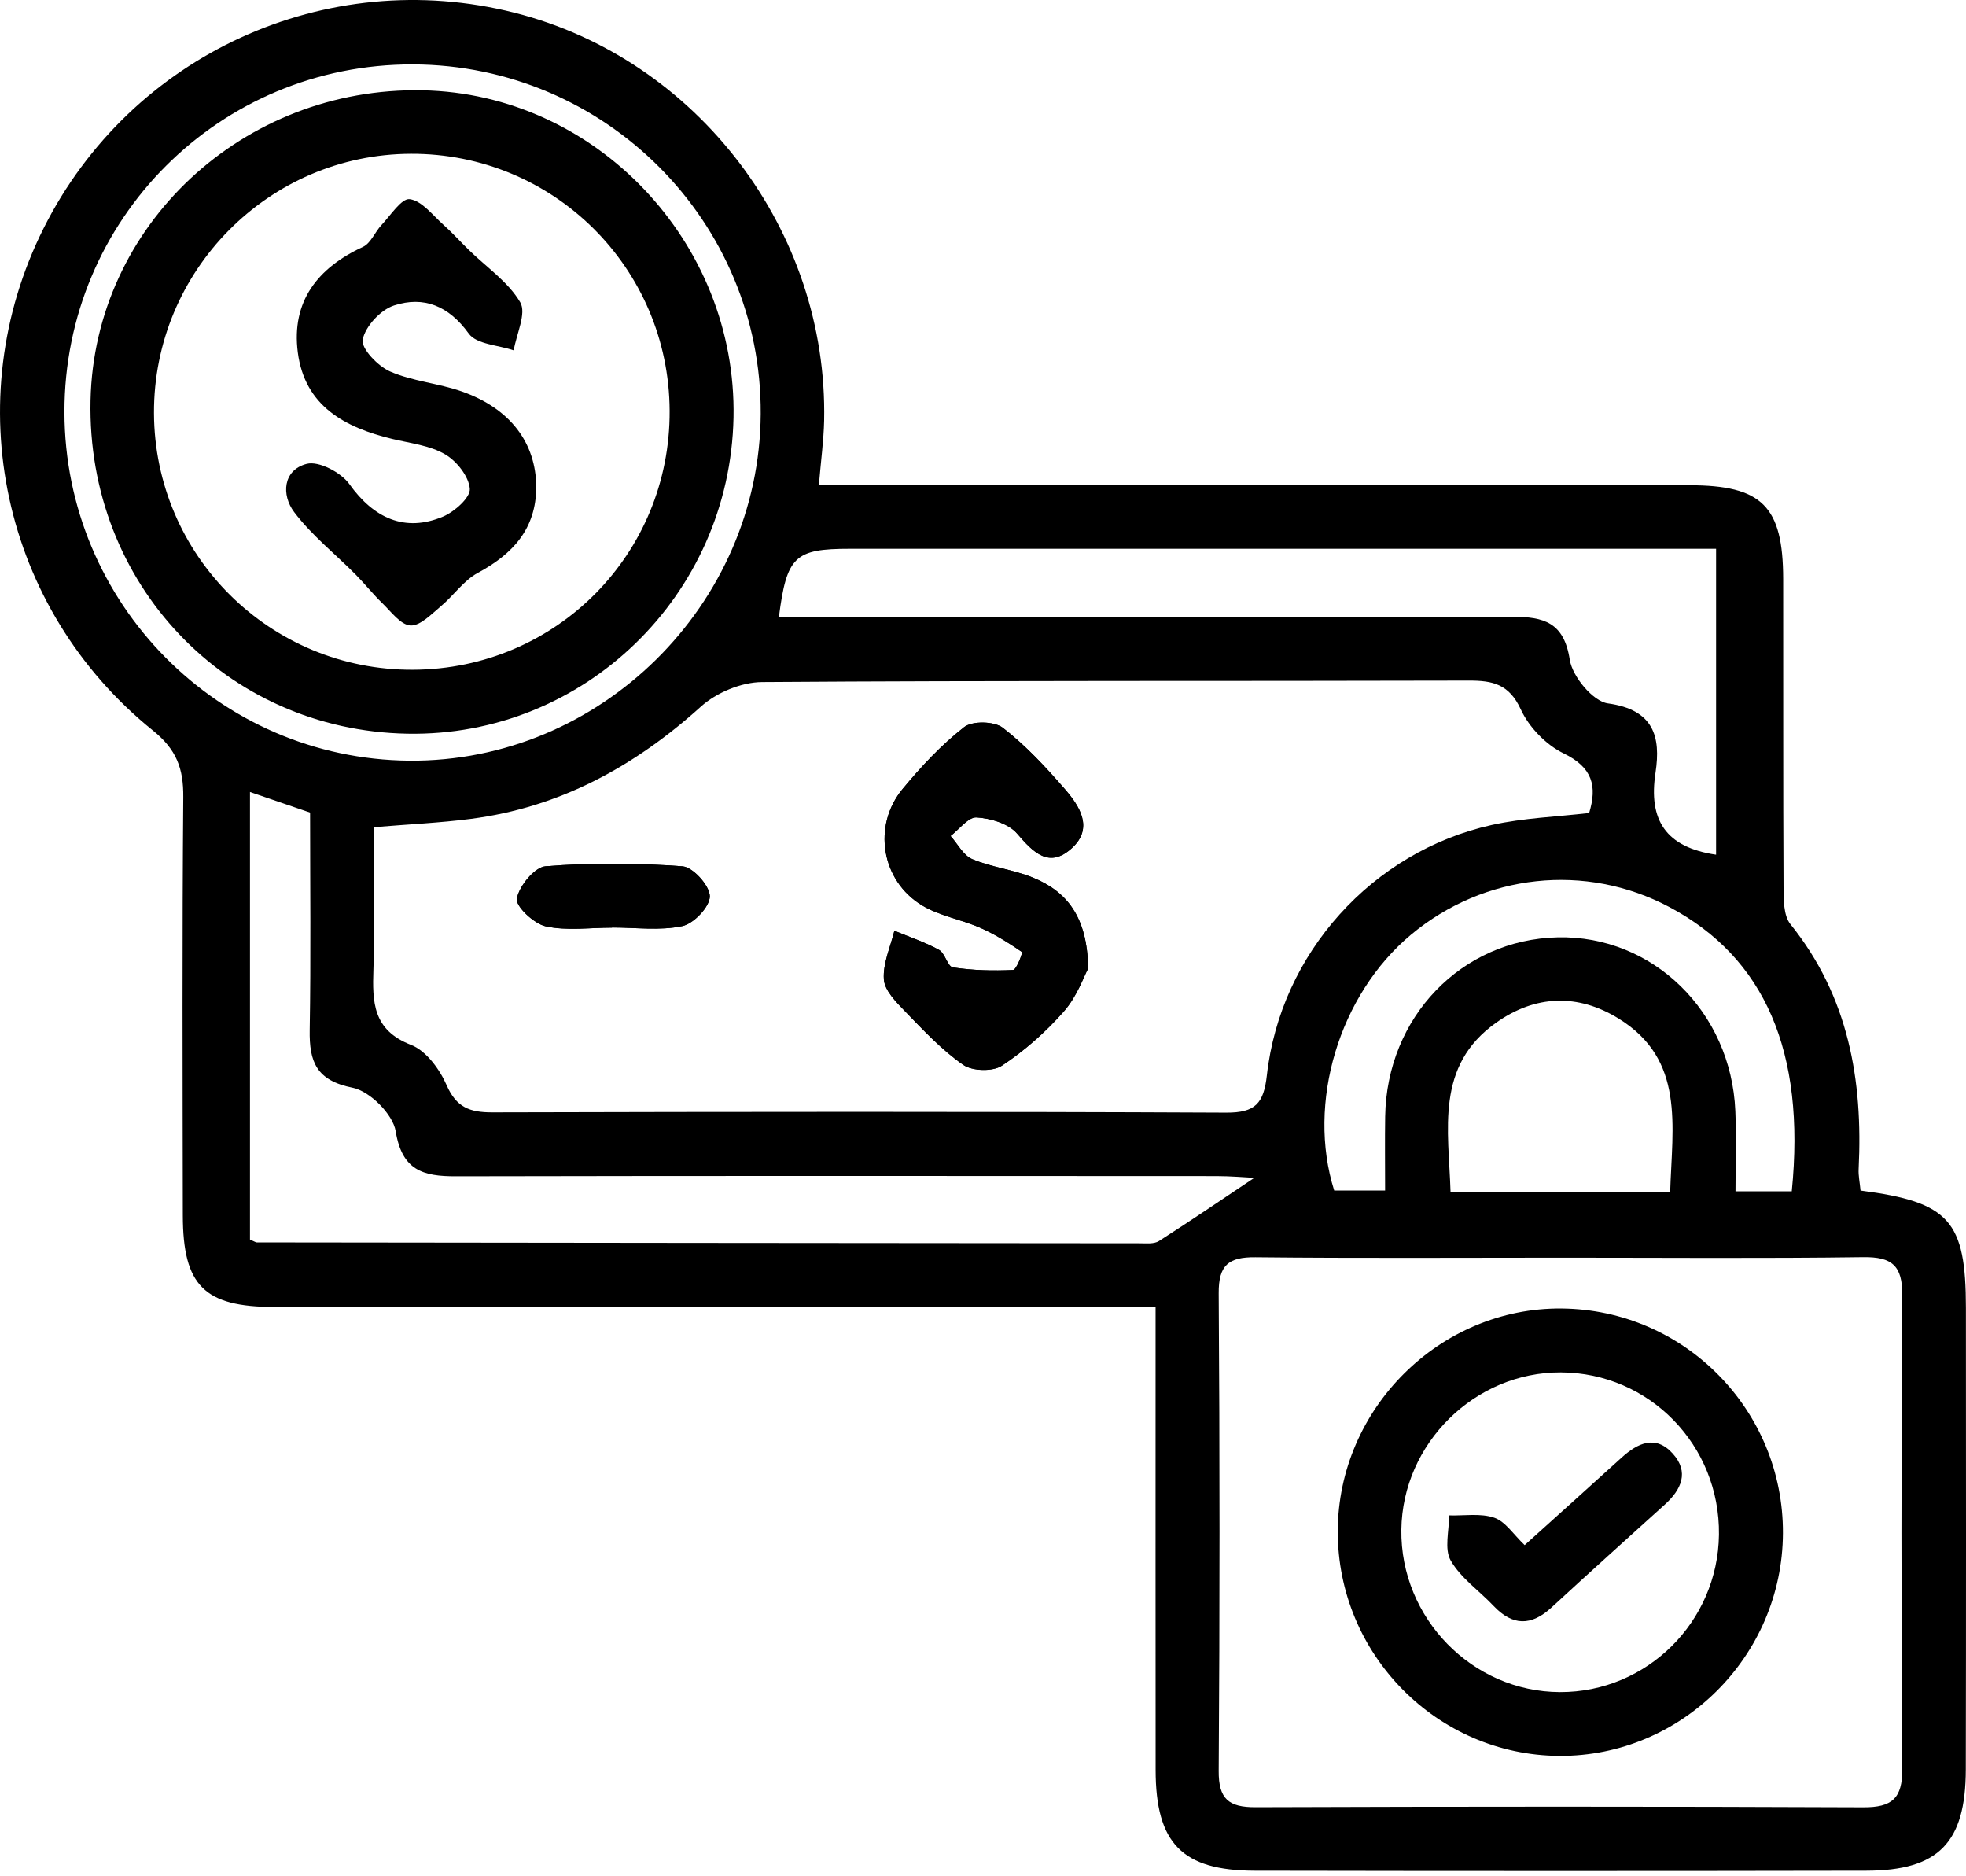
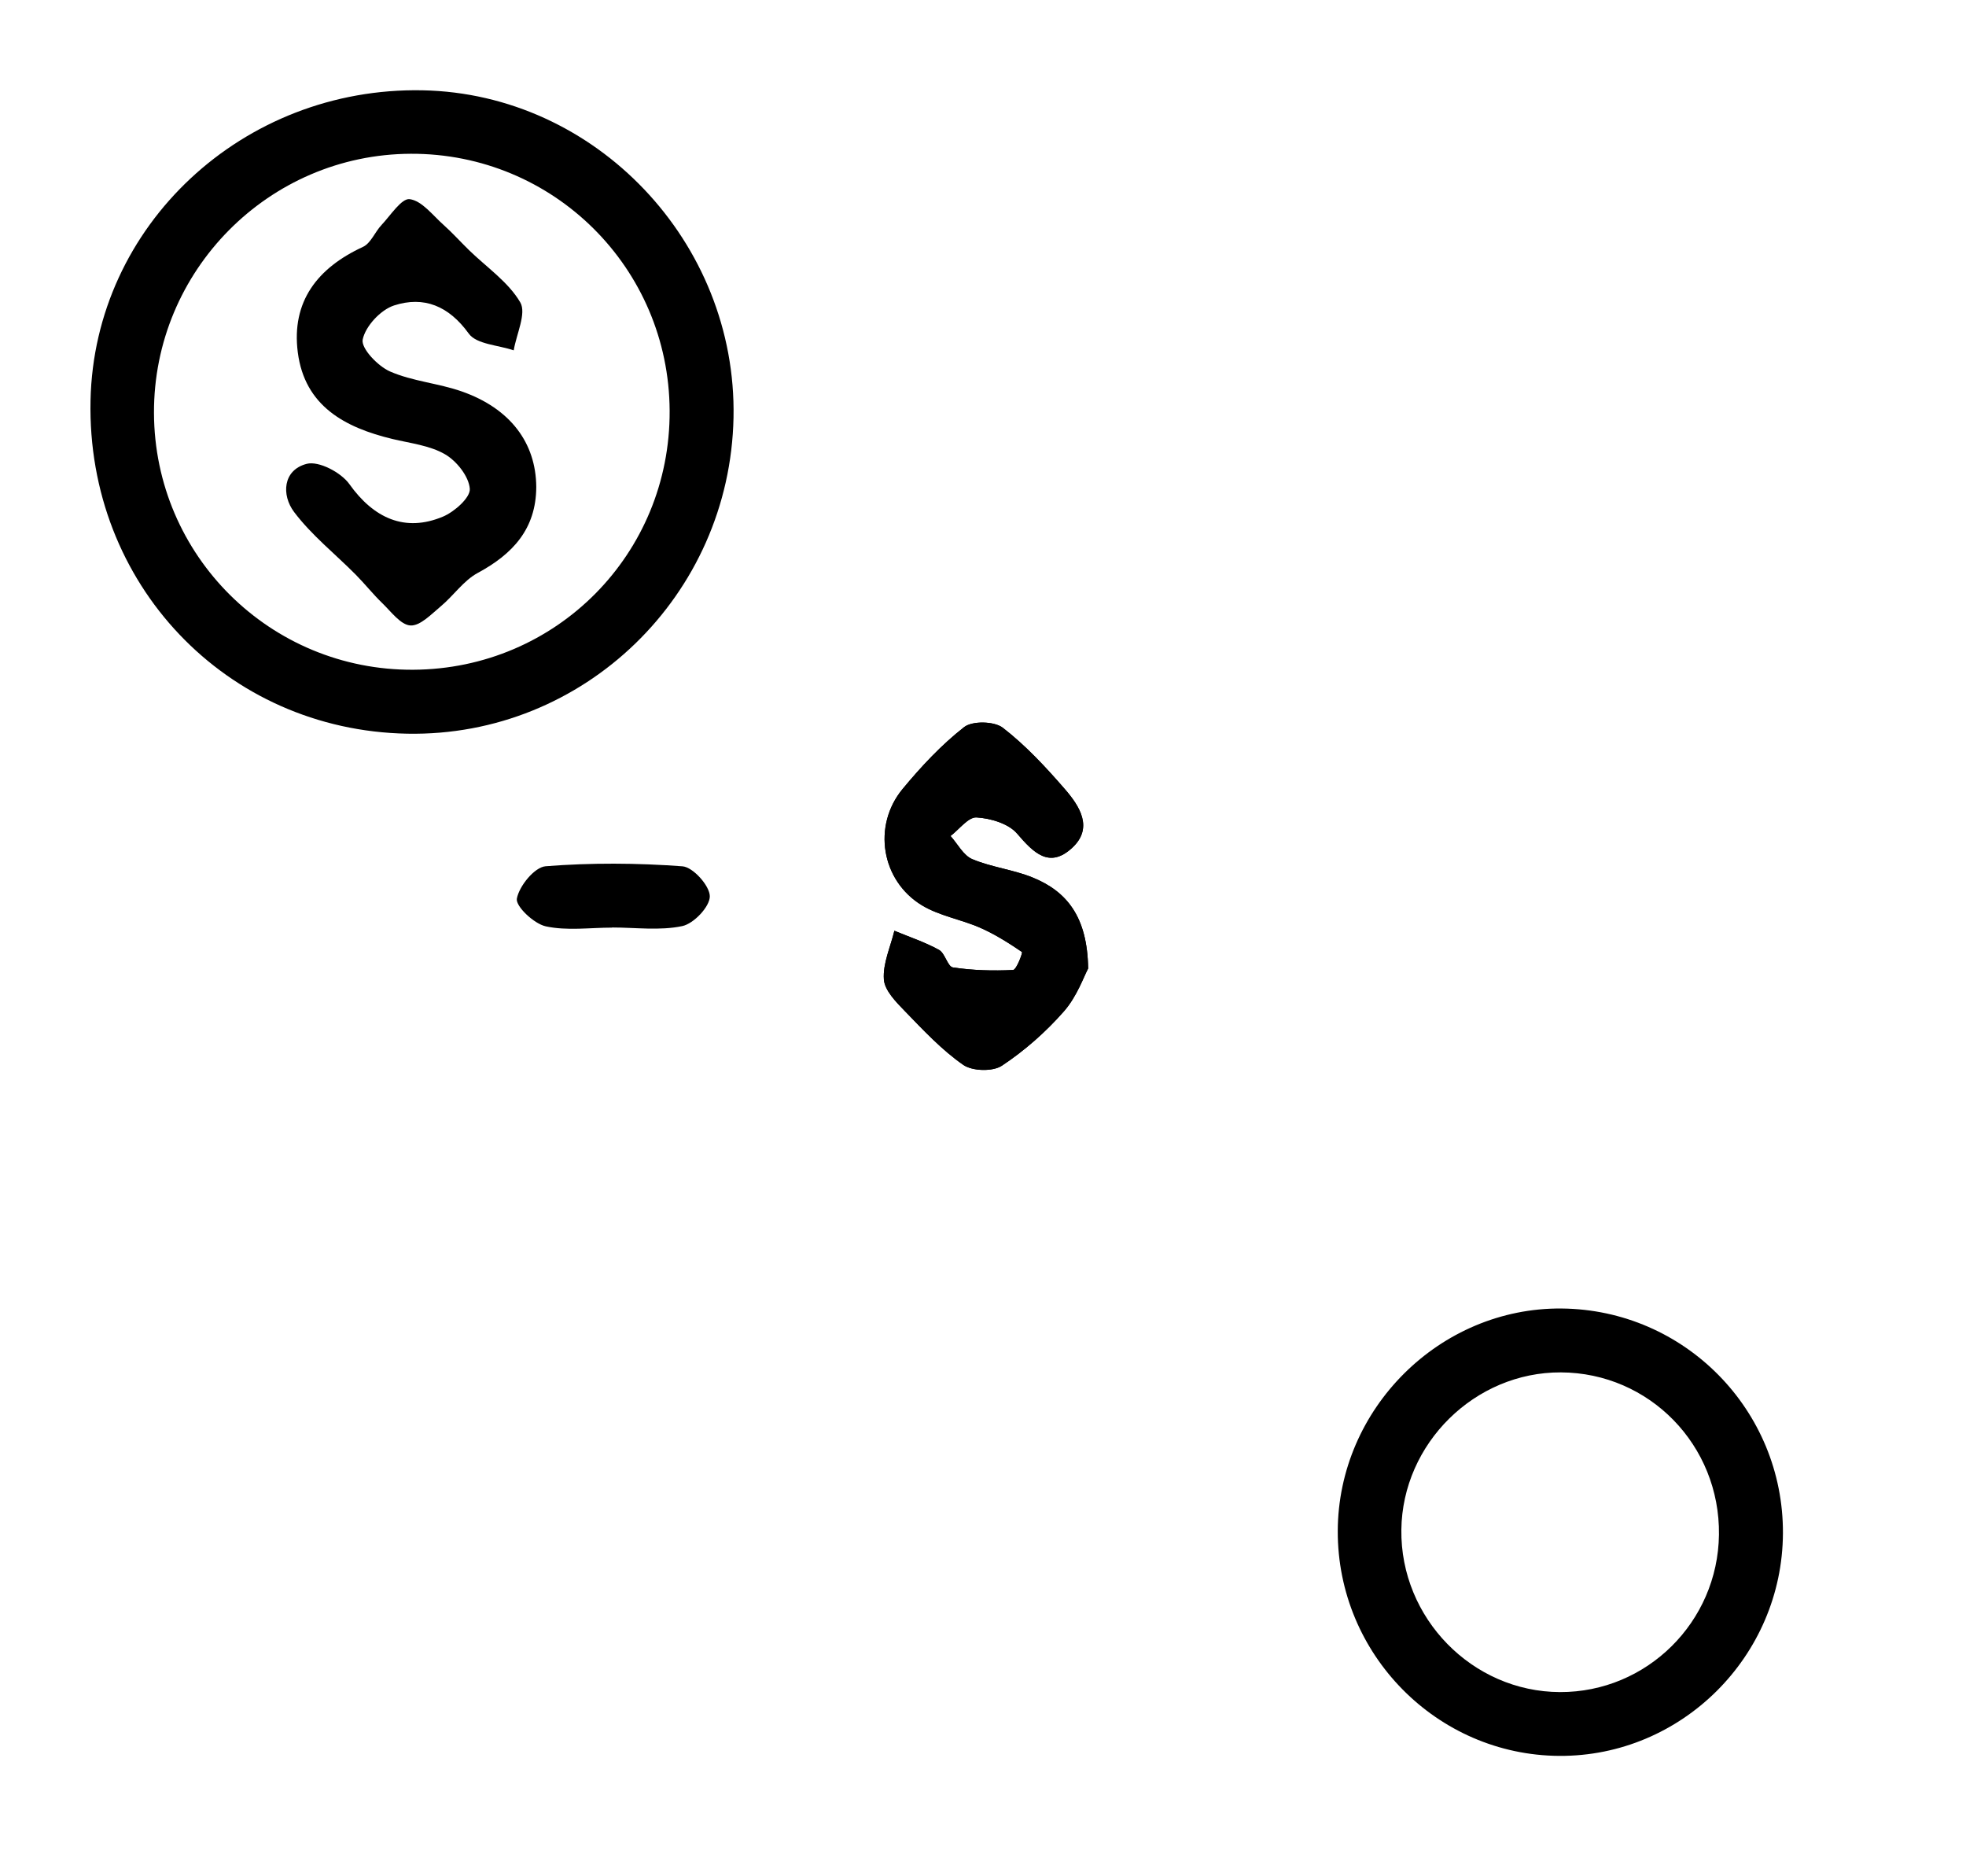
<svg xmlns="http://www.w3.org/2000/svg" width="87" height="83" viewBox="0 0 87 83" fill="none">
  <path fill-rule="evenodd" clip-rule="evenodd" d="M48.153 42.849C48.119 40.554 47.206 39.432 45.68 38.816C44.827 38.472 43.875 38.368 43.028 38.012C42.632 37.846 42.38 37.339 42.063 36.986C42.449 36.693 42.849 36.144 43.216 36.165C43.839 36.203 44.63 36.437 45.01 36.881C45.738 37.731 46.434 38.435 47.435 37.52C48.404 36.635 47.778 35.668 47.122 34.911C46.279 33.939 45.388 32.979 44.376 32.197C43.999 31.906 43.029 31.884 42.664 32.169C41.658 32.956 40.764 33.914 39.945 34.903C38.599 36.527 38.993 38.961 40.8 40.054C41.574 40.523 42.533 40.675 43.376 41.046C44.026 41.332 44.636 41.717 45.224 42.117C45.265 42.144 44.983 42.907 44.83 42.914C43.945 42.957 43.046 42.933 42.17 42.801C41.934 42.766 41.824 42.173 41.552 42.024C40.928 41.681 40.24 41.453 39.579 41.178C39.405 41.897 39.064 42.627 39.114 43.331C39.148 43.825 39.659 44.336 40.054 44.745C40.866 45.582 41.677 46.452 42.625 47.111C43.029 47.393 43.932 47.417 44.337 47.148C45.345 46.48 46.284 45.652 47.083 44.741C47.659 44.086 47.966 43.194 48.153 42.849ZM27.086 41.04C27.086 41.038 27.086 41.036 27.086 41.034C28.127 41.034 29.198 41.182 30.193 40.972C30.702 40.864 31.414 40.111 31.411 39.653C31.408 39.188 30.667 38.362 30.202 38.328C28.191 38.178 26.154 38.166 24.145 38.325C23.654 38.365 22.976 39.197 22.872 39.756C22.809 40.093 23.628 40.869 24.151 40.983C25.089 41.187 26.104 41.04 27.086 41.04Z" fill="black" />
  <path fill-rule="evenodd" clip-rule="evenodd" d="M48.153 42.847C47.966 43.193 47.659 44.085 47.083 44.741C46.284 45.652 45.345 46.48 44.337 47.148C43.932 47.417 43.029 47.392 42.624 47.111C41.676 46.451 40.865 45.582 40.054 44.745C39.658 44.336 39.148 43.825 39.113 43.331C39.063 42.627 39.404 41.897 39.578 41.178C40.24 41.453 40.928 41.681 41.552 42.024C41.823 42.173 41.933 42.766 42.17 42.801C43.046 42.933 43.945 42.957 44.83 42.914C44.982 42.906 45.264 42.144 45.224 42.117C44.636 41.717 44.026 41.331 43.376 41.046C42.533 40.675 41.574 40.522 40.799 40.054C38.993 38.96 38.599 36.526 39.944 34.903C40.764 33.914 41.658 32.956 42.664 32.169C43.029 31.885 43.998 31.906 44.375 32.197C45.387 32.979 46.278 33.939 47.121 34.911C47.778 35.667 48.404 36.635 47.435 37.52C46.434 38.435 45.738 37.731 45.01 36.881C44.63 36.437 43.838 36.203 43.215 36.165C42.849 36.143 42.448 36.693 42.063 36.986C42.38 37.339 42.632 37.846 43.028 38.012C43.875 38.368 44.826 38.472 45.68 38.816C47.206 39.431 48.119 40.552 48.153 42.847Z" fill="black" />
-   <path fill-rule="evenodd" clip-rule="evenodd" d="M27.086 41.04C26.103 41.04 25.089 41.187 24.151 40.983C23.628 40.869 22.809 40.094 22.872 39.756C22.976 39.197 23.654 38.365 24.145 38.326C26.154 38.166 28.191 38.178 30.202 38.328C30.667 38.363 31.408 39.189 31.411 39.654C31.414 40.112 30.702 40.865 30.193 40.972C29.198 41.183 28.127 41.034 27.086 41.034C27.086 41.036 27.086 41.039 27.086 41.04Z" fill="black" />
  <path fill-rule="evenodd" clip-rule="evenodd" d="M59.199 67.738C59.214 62.322 63.717 57.844 69.103 57.891C74.544 57.939 78.925 62.386 78.899 67.837C78.873 73.277 74.412 77.715 69.002 77.684C63.586 77.652 59.185 73.186 59.199 67.738ZM76.068 67.897C76.117 63.943 72.992 60.735 69.075 60.717C65.267 60.699 62.06 63.861 62.013 67.678C61.964 71.587 65.15 74.847 69.03 74.861C72.873 74.875 76.02 71.76 76.068 67.897Z" fill="black" />
  <path fill-rule="evenodd" clip-rule="evenodd" d="M32.46 18.474C32.303 26.342 25.84 32.604 18.024 32.46C10.002 32.312 3.833 25.823 4.006 17.714C4.171 9.98 10.745 3.841 18.698 3.995C26.364 4.144 32.614 10.719 32.46 18.474ZM29.633 18.174C29.603 11.853 24.493 6.781 18.18 6.803C11.894 6.826 6.79 11.978 6.814 18.275C6.838 24.586 11.964 29.663 18.281 29.631C24.618 29.599 29.664 24.506 29.633 18.174Z" fill="black" />
-   <path fill-rule="evenodd" clip-rule="evenodd" d="M67.47 68.359C68.925 67.046 70.344 65.773 71.754 64.493C72.47 63.842 73.258 63.463 74.022 64.308C74.763 65.127 74.404 65.903 73.671 66.565C71.995 68.08 70.315 69.589 68.655 71.121C67.759 71.947 66.934 71.936 66.095 71.049C65.459 70.376 64.642 69.817 64.197 69.04C63.904 68.528 64.131 67.72 64.125 67.044C64.798 67.064 65.521 66.938 66.129 67.148C66.623 67.32 66.978 67.893 67.47 68.359Z" fill="black" />
  <path fill-rule="evenodd" clip-rule="evenodd" d="M23.731 21.549C23.722 23.401 22.692 24.512 21.139 25.349C20.512 25.688 20.069 26.356 19.503 26.827C19.089 27.172 18.596 27.695 18.164 27.672C17.732 27.648 17.311 27.065 16.921 26.689C16.507 26.29 16.148 25.834 15.743 25.425C14.829 24.503 13.789 23.68 13.015 22.653C12.451 21.905 12.512 20.796 13.573 20.521C14.107 20.383 15.092 20.901 15.46 21.417C16.532 22.923 17.916 23.564 19.601 22.857C20.11 22.643 20.82 22.015 20.79 21.625C20.749 21.077 20.207 20.395 19.691 20.097C19.014 19.705 18.157 19.611 17.369 19.422C15.257 18.916 13.483 17.96 13.178 15.588C12.889 13.342 14.047 11.853 16.061 10.923C16.41 10.763 16.591 10.262 16.885 9.952C17.286 9.526 17.772 8.763 18.131 8.811C18.671 8.883 19.145 9.52 19.623 9.945C20.018 10.298 20.374 10.695 20.754 11.065C21.531 11.823 22.492 12.472 23.022 13.375C23.306 13.86 22.853 14.778 22.733 15.5C22.052 15.266 21.088 15.236 20.744 14.759C19.858 13.532 18.758 13.086 17.438 13.514C16.844 13.707 16.171 14.432 16.05 15.022C15.97 15.41 16.719 16.199 17.26 16.435C18.257 16.87 19.4 16.955 20.435 17.318C22.581 18.071 23.72 19.593 23.731 21.549Z" fill="black" />
-   <path fill-rule="evenodd" clip-rule="evenodd" d="M82.333 52.672C86.271 53.181 86.994 54.009 86.996 57.863C86.999 64.673 87.006 71.482 86.991 78.292C86.984 81.527 85.782 82.759 82.59 82.765C73.569 82.782 64.547 82.782 55.526 82.765C52.308 82.759 51.142 81.55 51.139 78.303C51.133 72.192 51.137 66.081 51.137 59.97C51.137 59.339 51.137 58.708 51.137 57.824C50.338 57.824 49.666 57.824 48.993 57.824C36.712 57.824 24.432 57.825 12.151 57.822C9.039 57.821 8.095 56.884 8.09 53.769C8.081 47.599 8.059 41.429 8.11 35.26C8.12 34.007 7.816 33.164 6.773 32.324C0.079 26.935 -1.886 17.715 1.927 10.105C5.781 2.413 14.43 -1.547 22.77 0.563C30.862 2.61 36.646 10.219 36.47 18.611C36.451 19.48 36.331 20.346 36.237 21.467C36.93 21.467 37.596 21.467 38.262 21.467C50.426 21.467 62.591 21.466 74.755 21.468C77.975 21.469 78.904 22.393 78.91 25.614C78.918 30.154 78.903 34.693 78.926 39.233C78.929 39.794 78.921 40.503 79.233 40.891C81.801 44.085 82.445 47.78 82.249 51.726C82.234 52.008 82.297 52.294 82.333 52.672ZM70.323 35.969C70.686 34.781 70.476 33.952 69.197 33.333C68.418 32.956 67.661 32.173 67.299 31.386C66.782 30.264 66.058 30.107 64.985 30.111C54.562 30.141 44.14 30.102 33.718 30.176C32.805 30.183 31.702 30.644 31.018 31.261C28.083 33.909 24.781 35.718 20.836 36.229C19.469 36.406 18.088 36.468 16.544 36.597C16.544 38.718 16.597 40.802 16.525 42.881C16.475 44.337 16.495 45.573 18.192 46.229C18.858 46.487 19.457 47.307 19.765 48.012C20.193 48.993 20.794 49.216 21.776 49.214C32.605 49.187 43.435 49.175 54.265 49.226C55.559 49.232 55.923 48.81 56.062 47.573C56.666 42.178 60.73 37.673 66.018 36.498C67.418 36.187 68.877 36.139 70.323 35.969ZM69.177 55.642C64.636 55.642 60.095 55.671 55.555 55.623C54.363 55.61 53.922 55.976 53.93 57.218C53.978 64.262 53.978 71.306 53.93 78.35C53.922 79.592 54.374 79.959 55.557 79.955C64.522 79.924 73.487 79.92 82.453 79.959C83.726 79.965 84.189 79.566 84.18 78.261C84.132 71.275 84.132 64.289 84.18 57.303C84.189 55.993 83.725 55.601 82.45 55.619C78.027 55.679 73.602 55.642 69.177 55.642ZM11.062 35.039C11.062 41.842 11.062 48.374 11.062 54.84C11.26 54.925 11.311 54.966 11.362 54.967C24.386 54.983 37.41 54.997 50.433 55.006C50.721 55.007 51.068 55.045 51.285 54.907C52.702 54.003 54.09 53.055 55.506 52.109C55.112 52.09 54.474 52.033 53.836 52.032C42.615 52.026 31.393 52.017 20.171 52.041C18.719 52.045 17.79 51.779 17.51 50.049C17.388 49.296 16.366 48.276 15.604 48.124C13.999 47.803 13.681 46.978 13.705 45.569C13.76 42.378 13.722 39.185 13.722 35.95C12.807 35.637 12 35.36 11.062 35.039ZM75.941 37.814C75.941 33.283 75.941 28.84 75.941 24.279C75.168 24.279 74.537 24.279 73.906 24.279C61.807 24.279 49.708 24.279 37.609 24.279C35.167 24.279 34.814 24.61 34.467 27.303C35.115 27.303 35.751 27.303 36.387 27.303C46.567 27.303 56.746 27.315 66.926 27.289C68.315 27.286 69.21 27.531 69.466 29.187C69.581 29.931 70.49 31.029 71.153 31.12C73.18 31.398 73.504 32.587 73.26 34.188C72.944 36.265 73.694 37.484 75.941 37.814ZM18.273 2.85C9.727 2.825 2.841 9.694 2.852 18.234C2.863 26.693 9.679 33.582 18.109 33.654C26.556 33.727 33.618 26.76 33.663 18.309C33.708 9.813 26.801 2.875 18.273 2.85ZM79.29 52.706C79.911 46.522 78.086 42.366 73.873 40.129C70.172 38.164 65.688 38.643 62.443 41.35C59.253 44.012 57.819 48.801 59.042 52.672C59.767 52.672 60.484 52.672 61.294 52.672C61.294 51.485 61.281 50.442 61.297 49.399C61.363 45 64.675 41.565 68.931 41.47C73.138 41.376 76.611 44.759 76.793 49.157C76.841 50.303 76.8 51.453 76.8 52.706C77.745 52.706 78.467 52.706 79.29 52.706ZM73.909 52.74C73.998 49.798 74.58 46.881 71.624 45.061C69.819 43.95 67.946 44.017 66.215 45.241C63.5 47.159 64.106 49.969 64.19 52.74C67.457 52.74 70.576 52.74 73.909 52.74Z" fill="black" />
</svg>